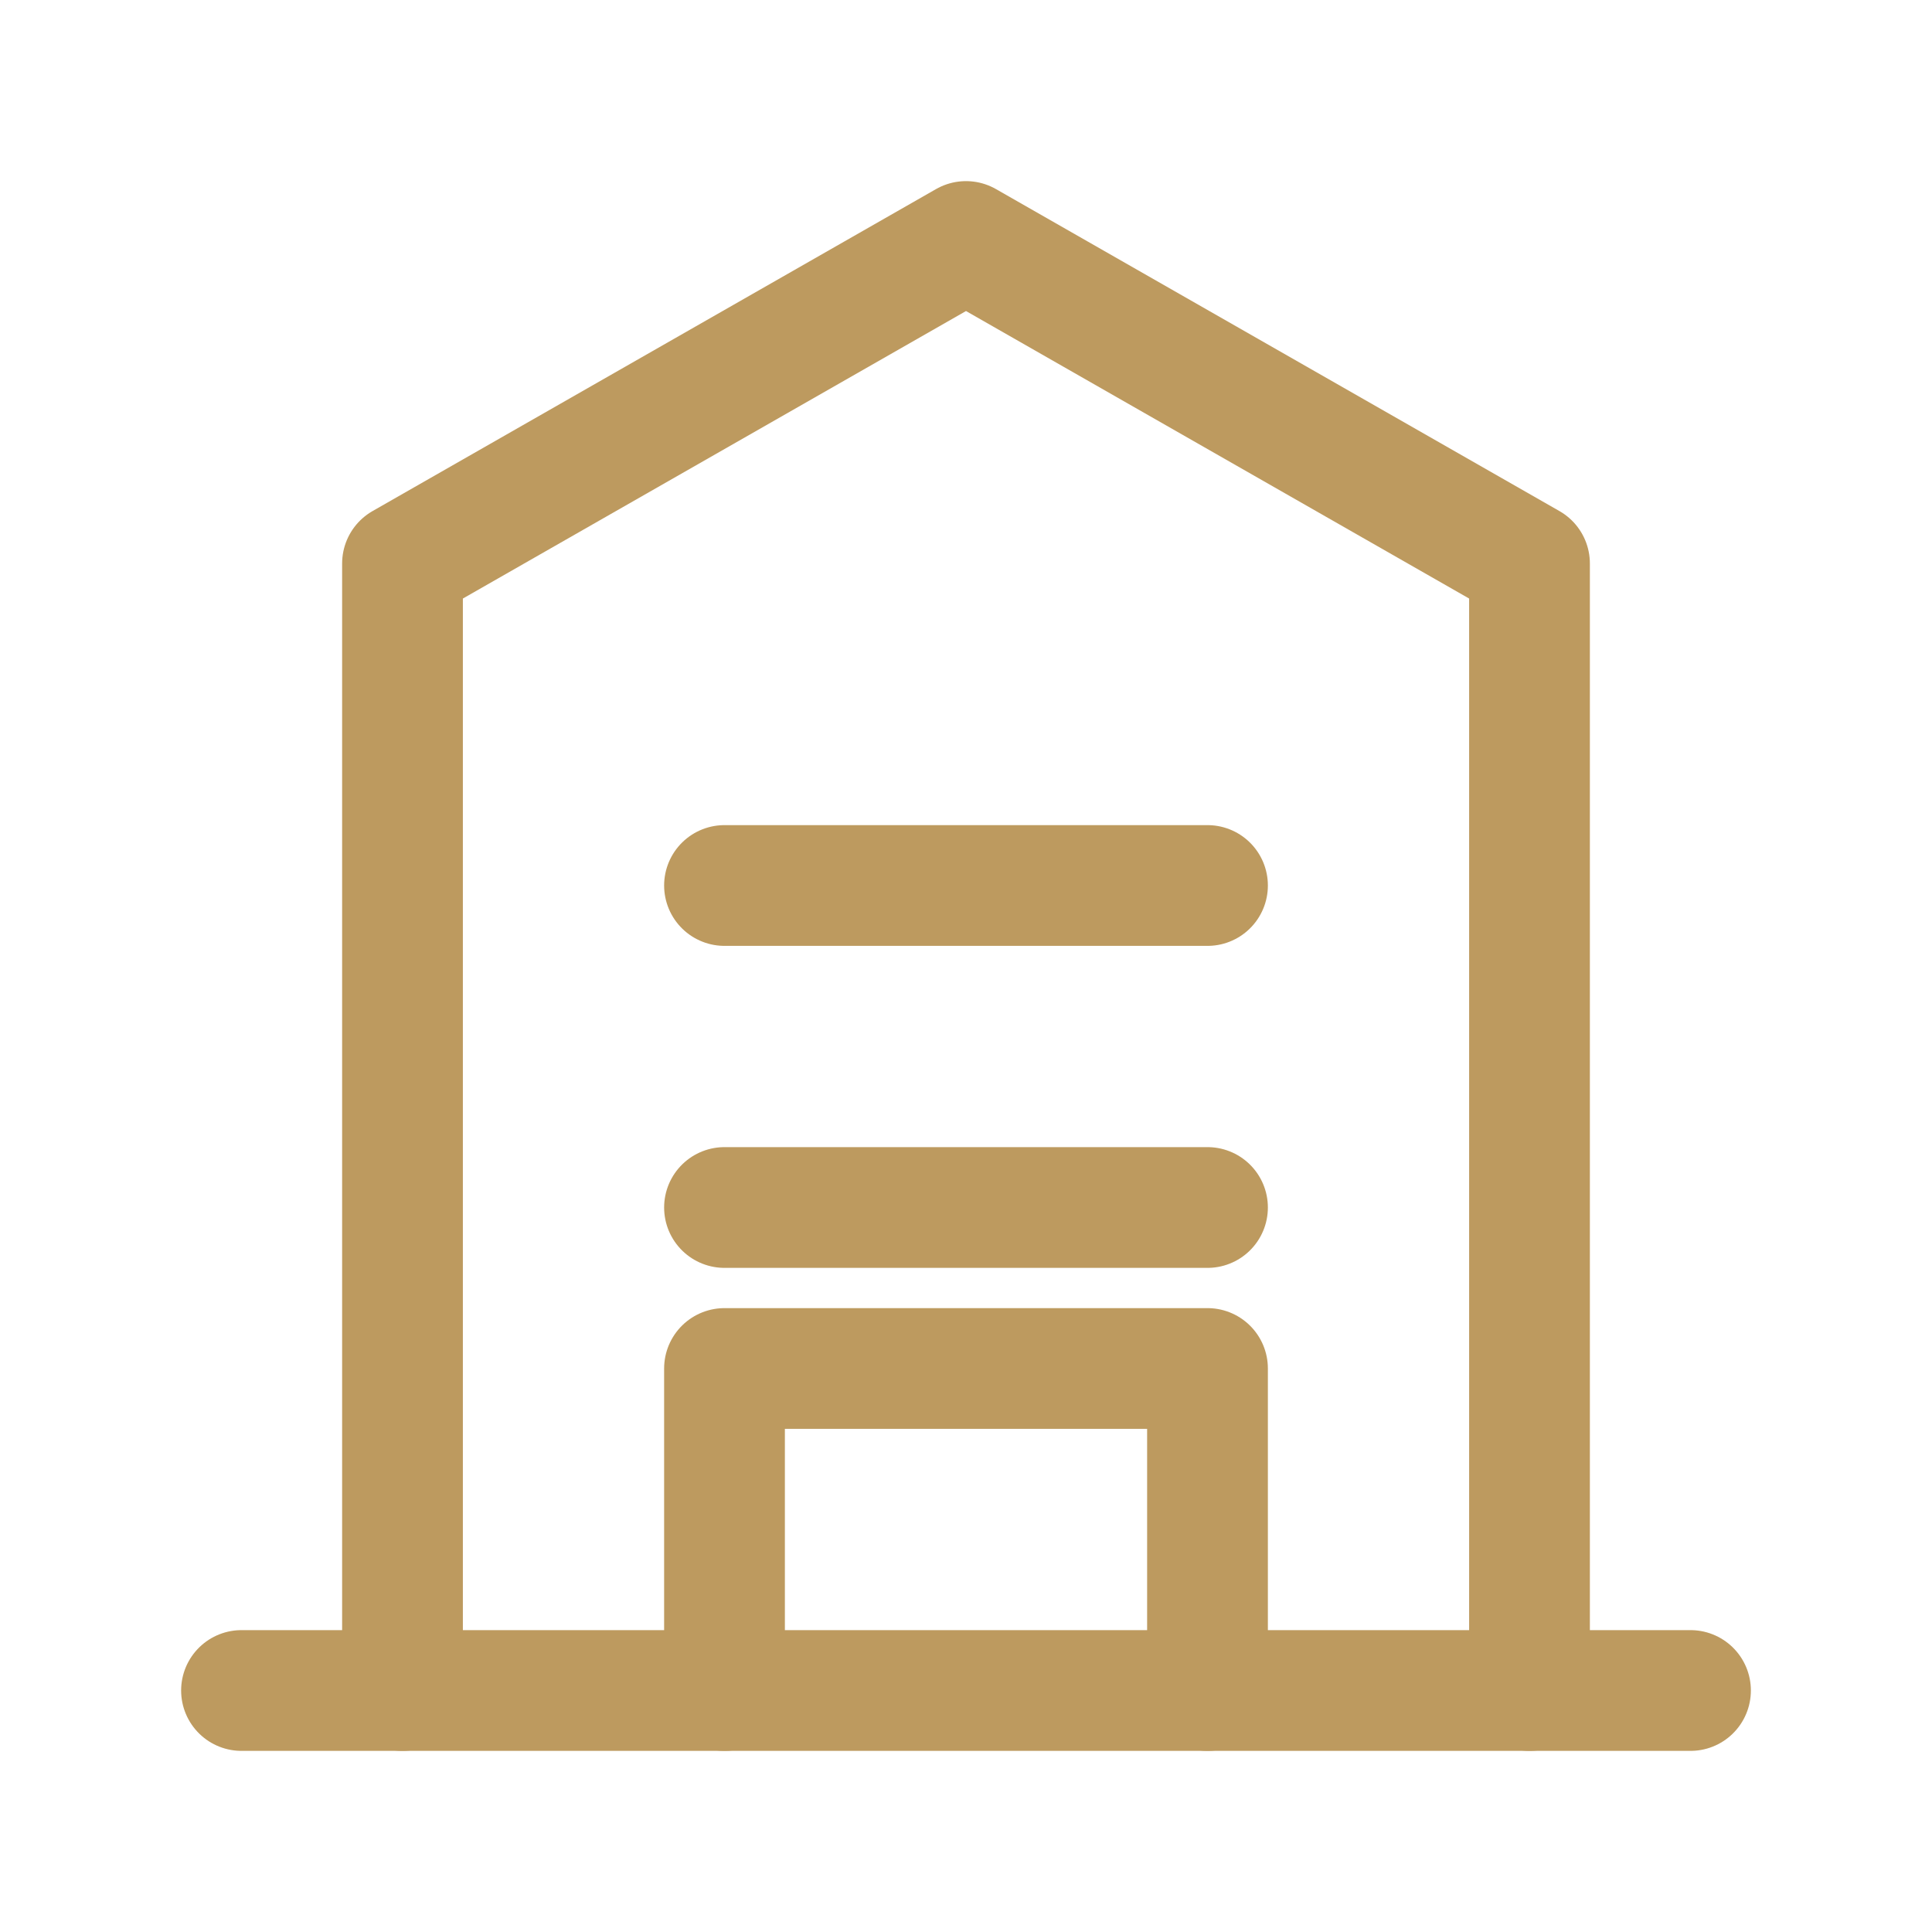
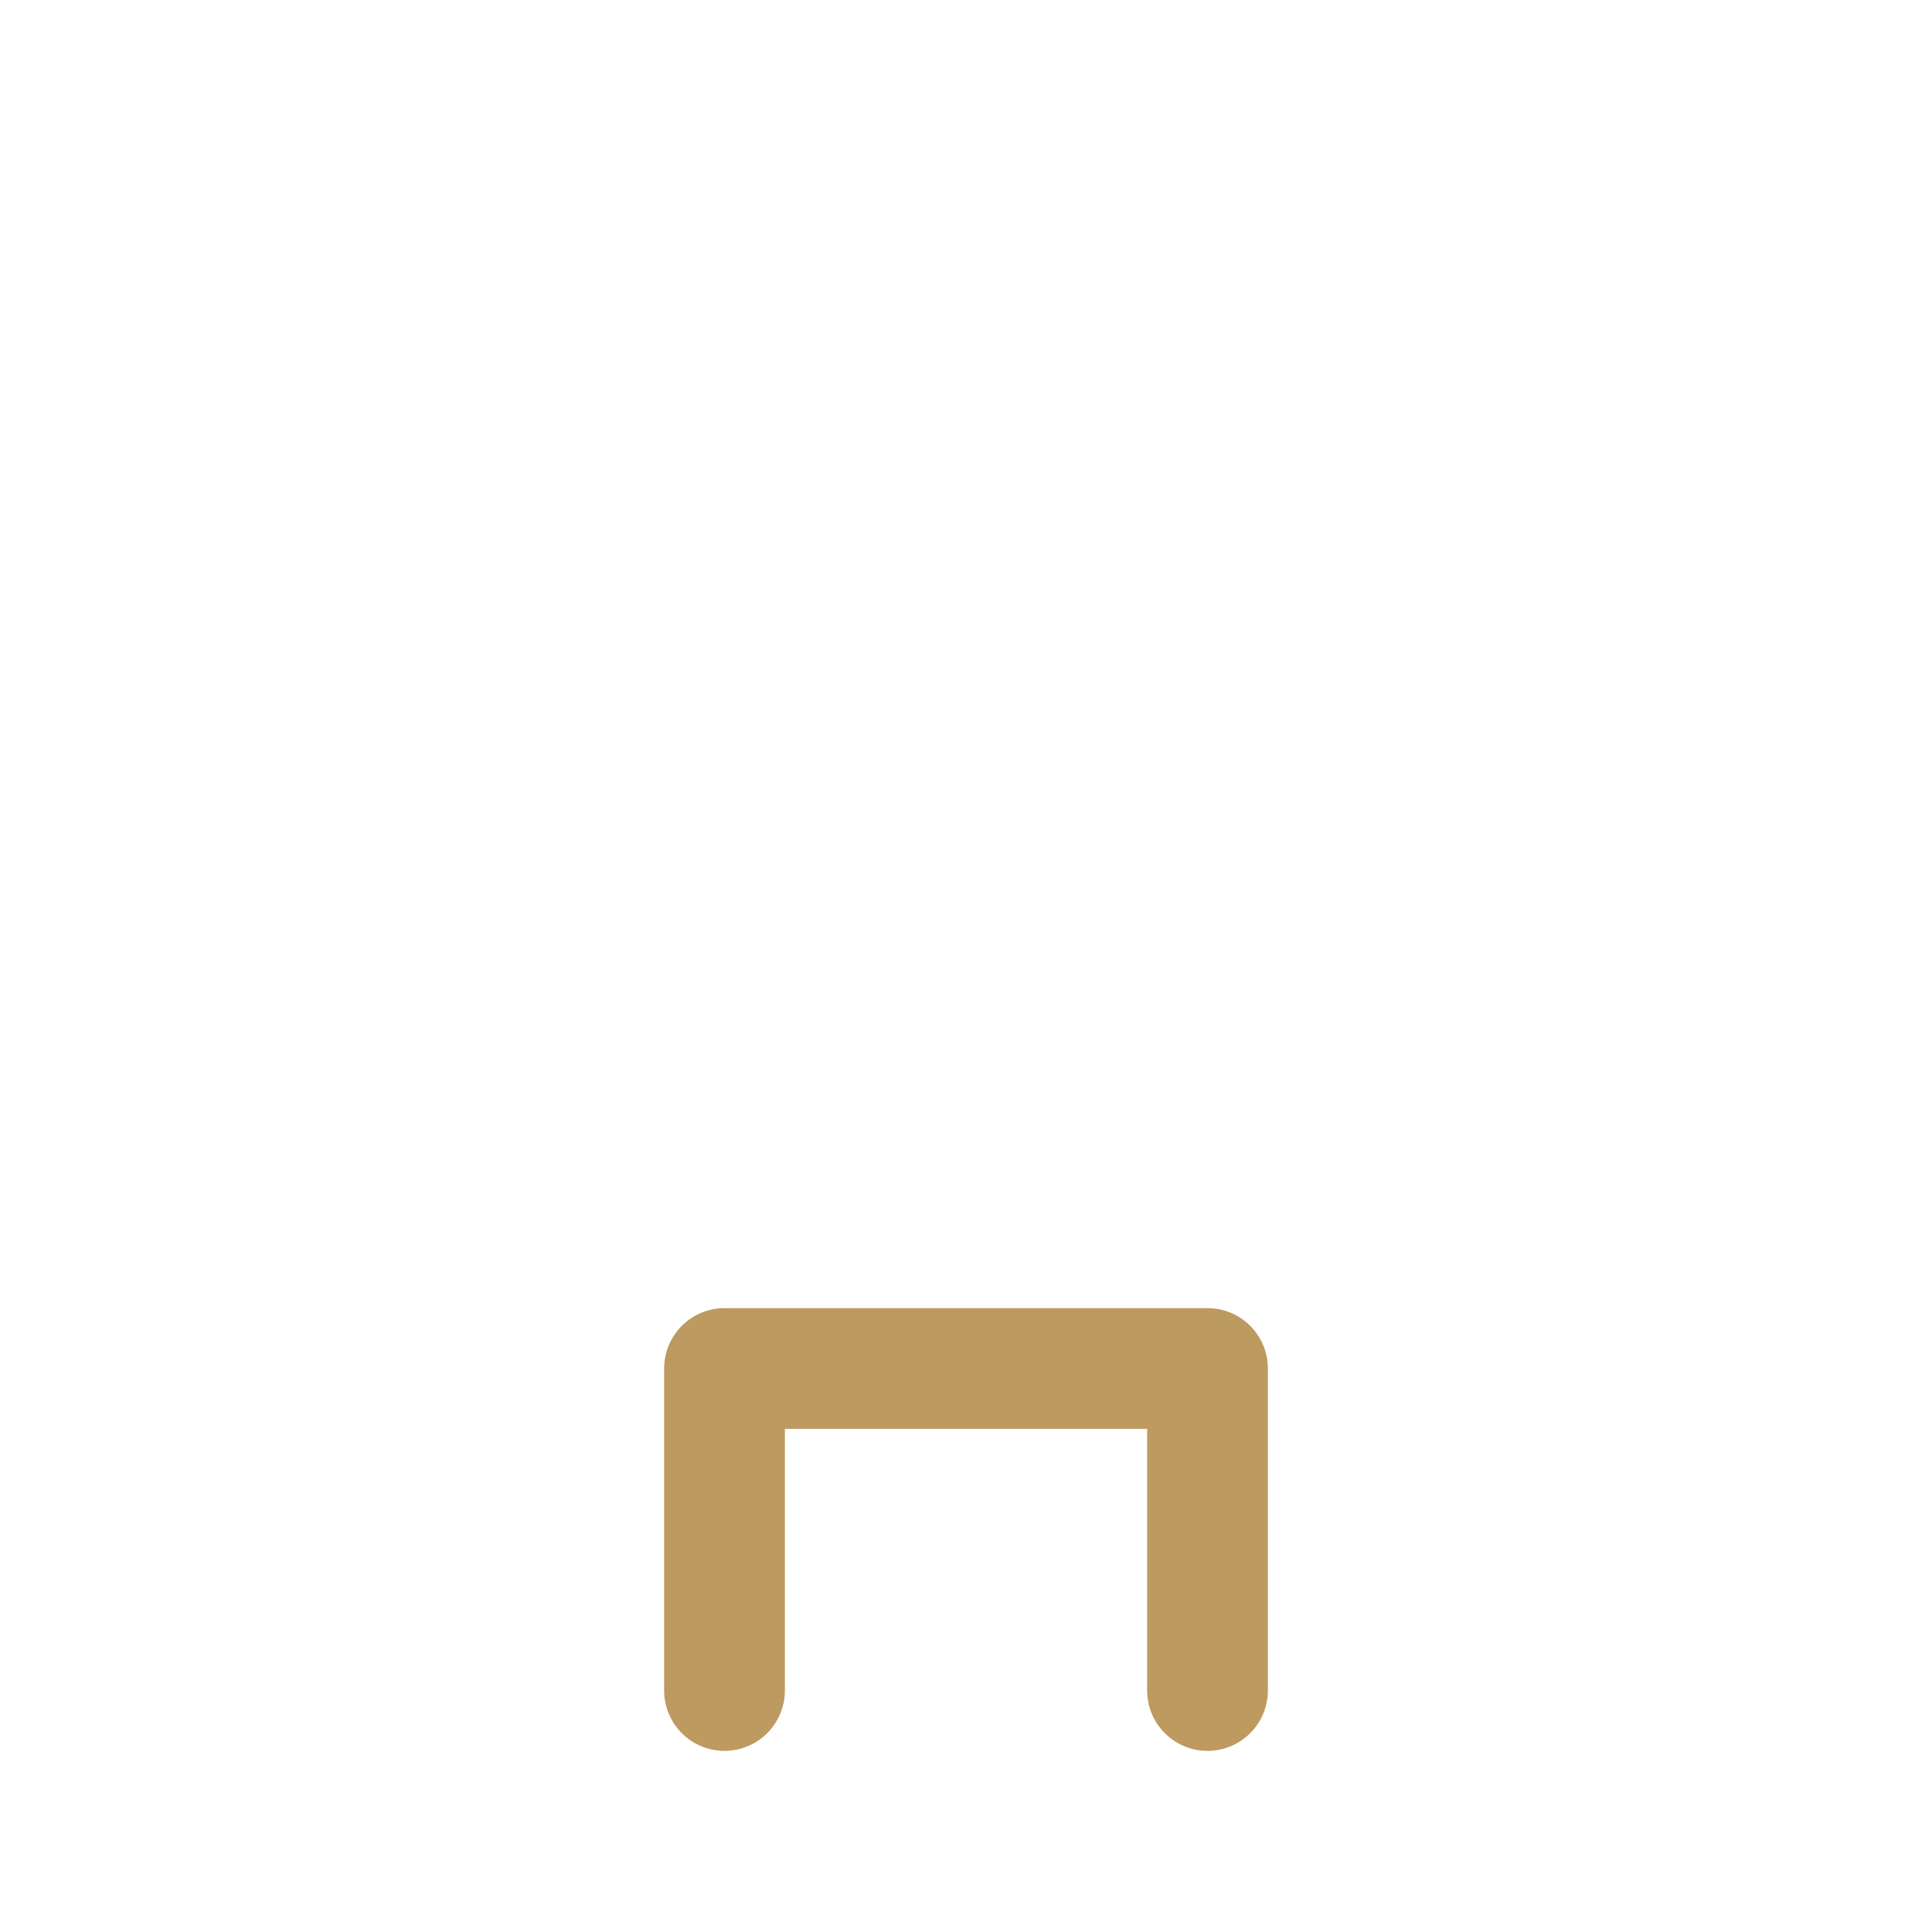
<svg xmlns="http://www.w3.org/2000/svg" viewBox="0 0 24 24" fill="none" stroke="#BD9A5F" stroke-width="1.5" stroke-linecap="round" stroke-linejoin="round">
-   <path d="M3 21h18" />
-   <path d="M5 21V7l7-4 7 4v14" />
  <path d="M9 21v-4h6v4" />
-   <path d="M9 11h6" />
-   <path d="M9 15h6" />
</svg>